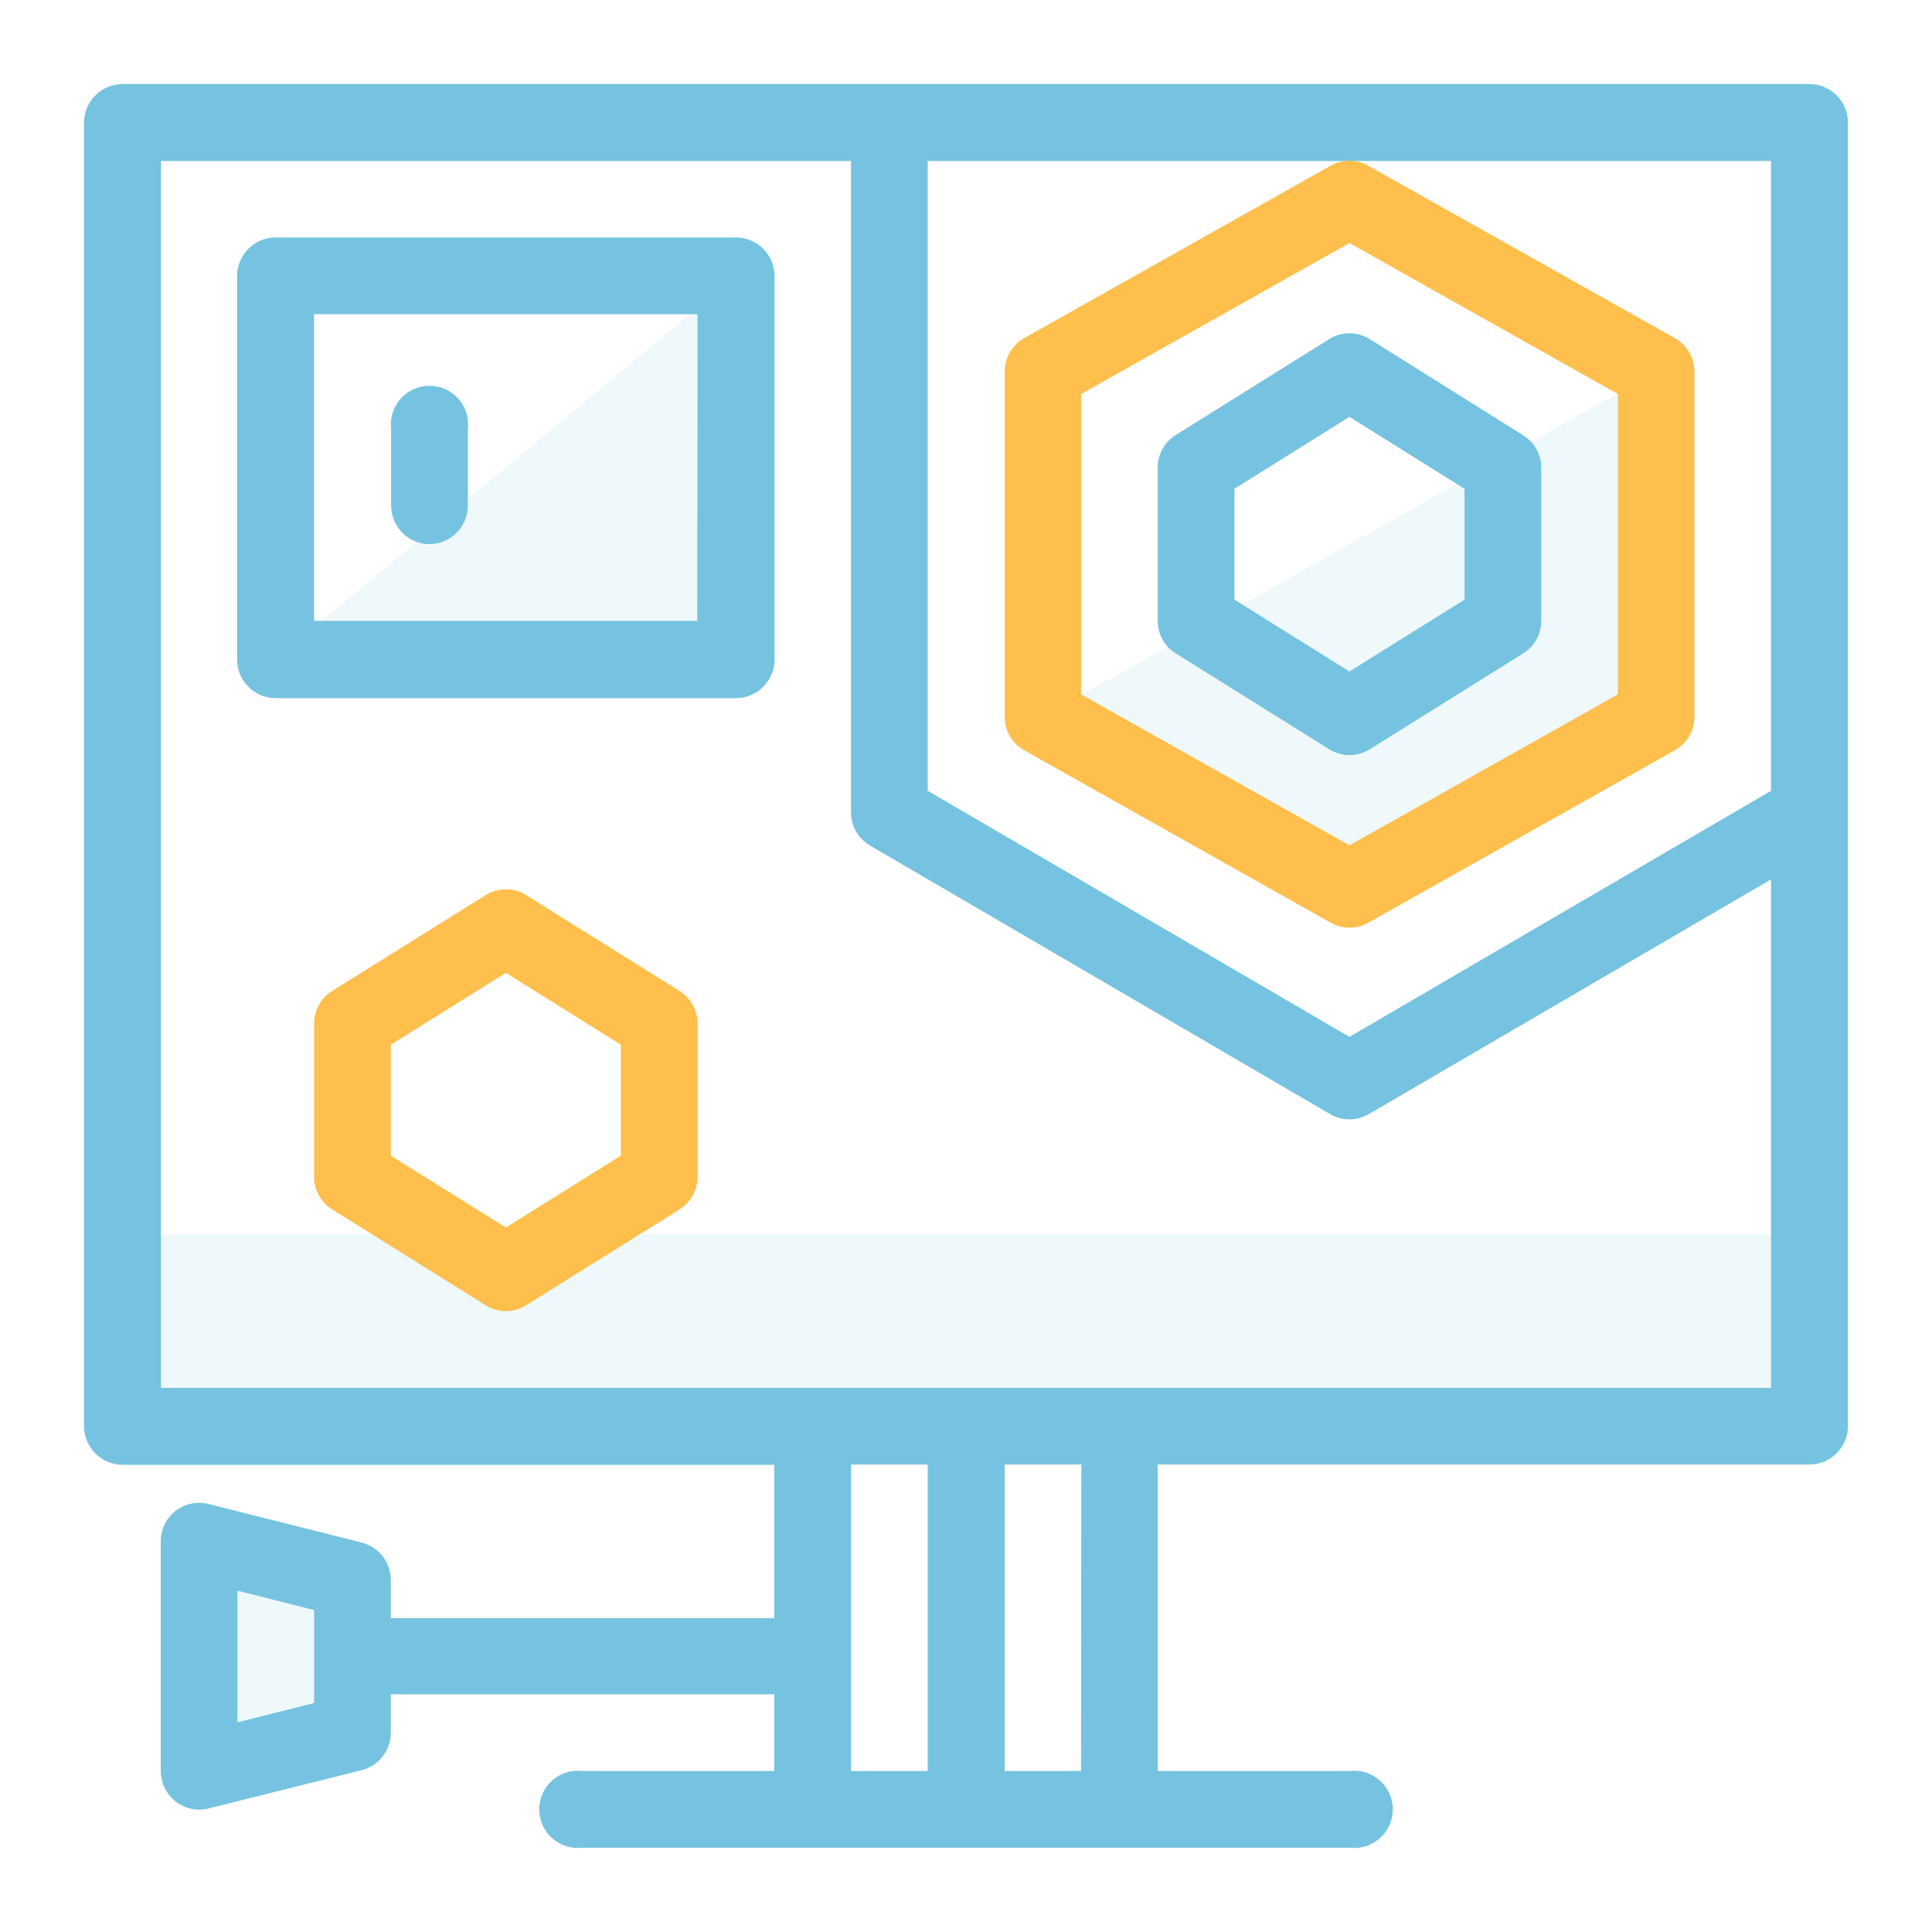
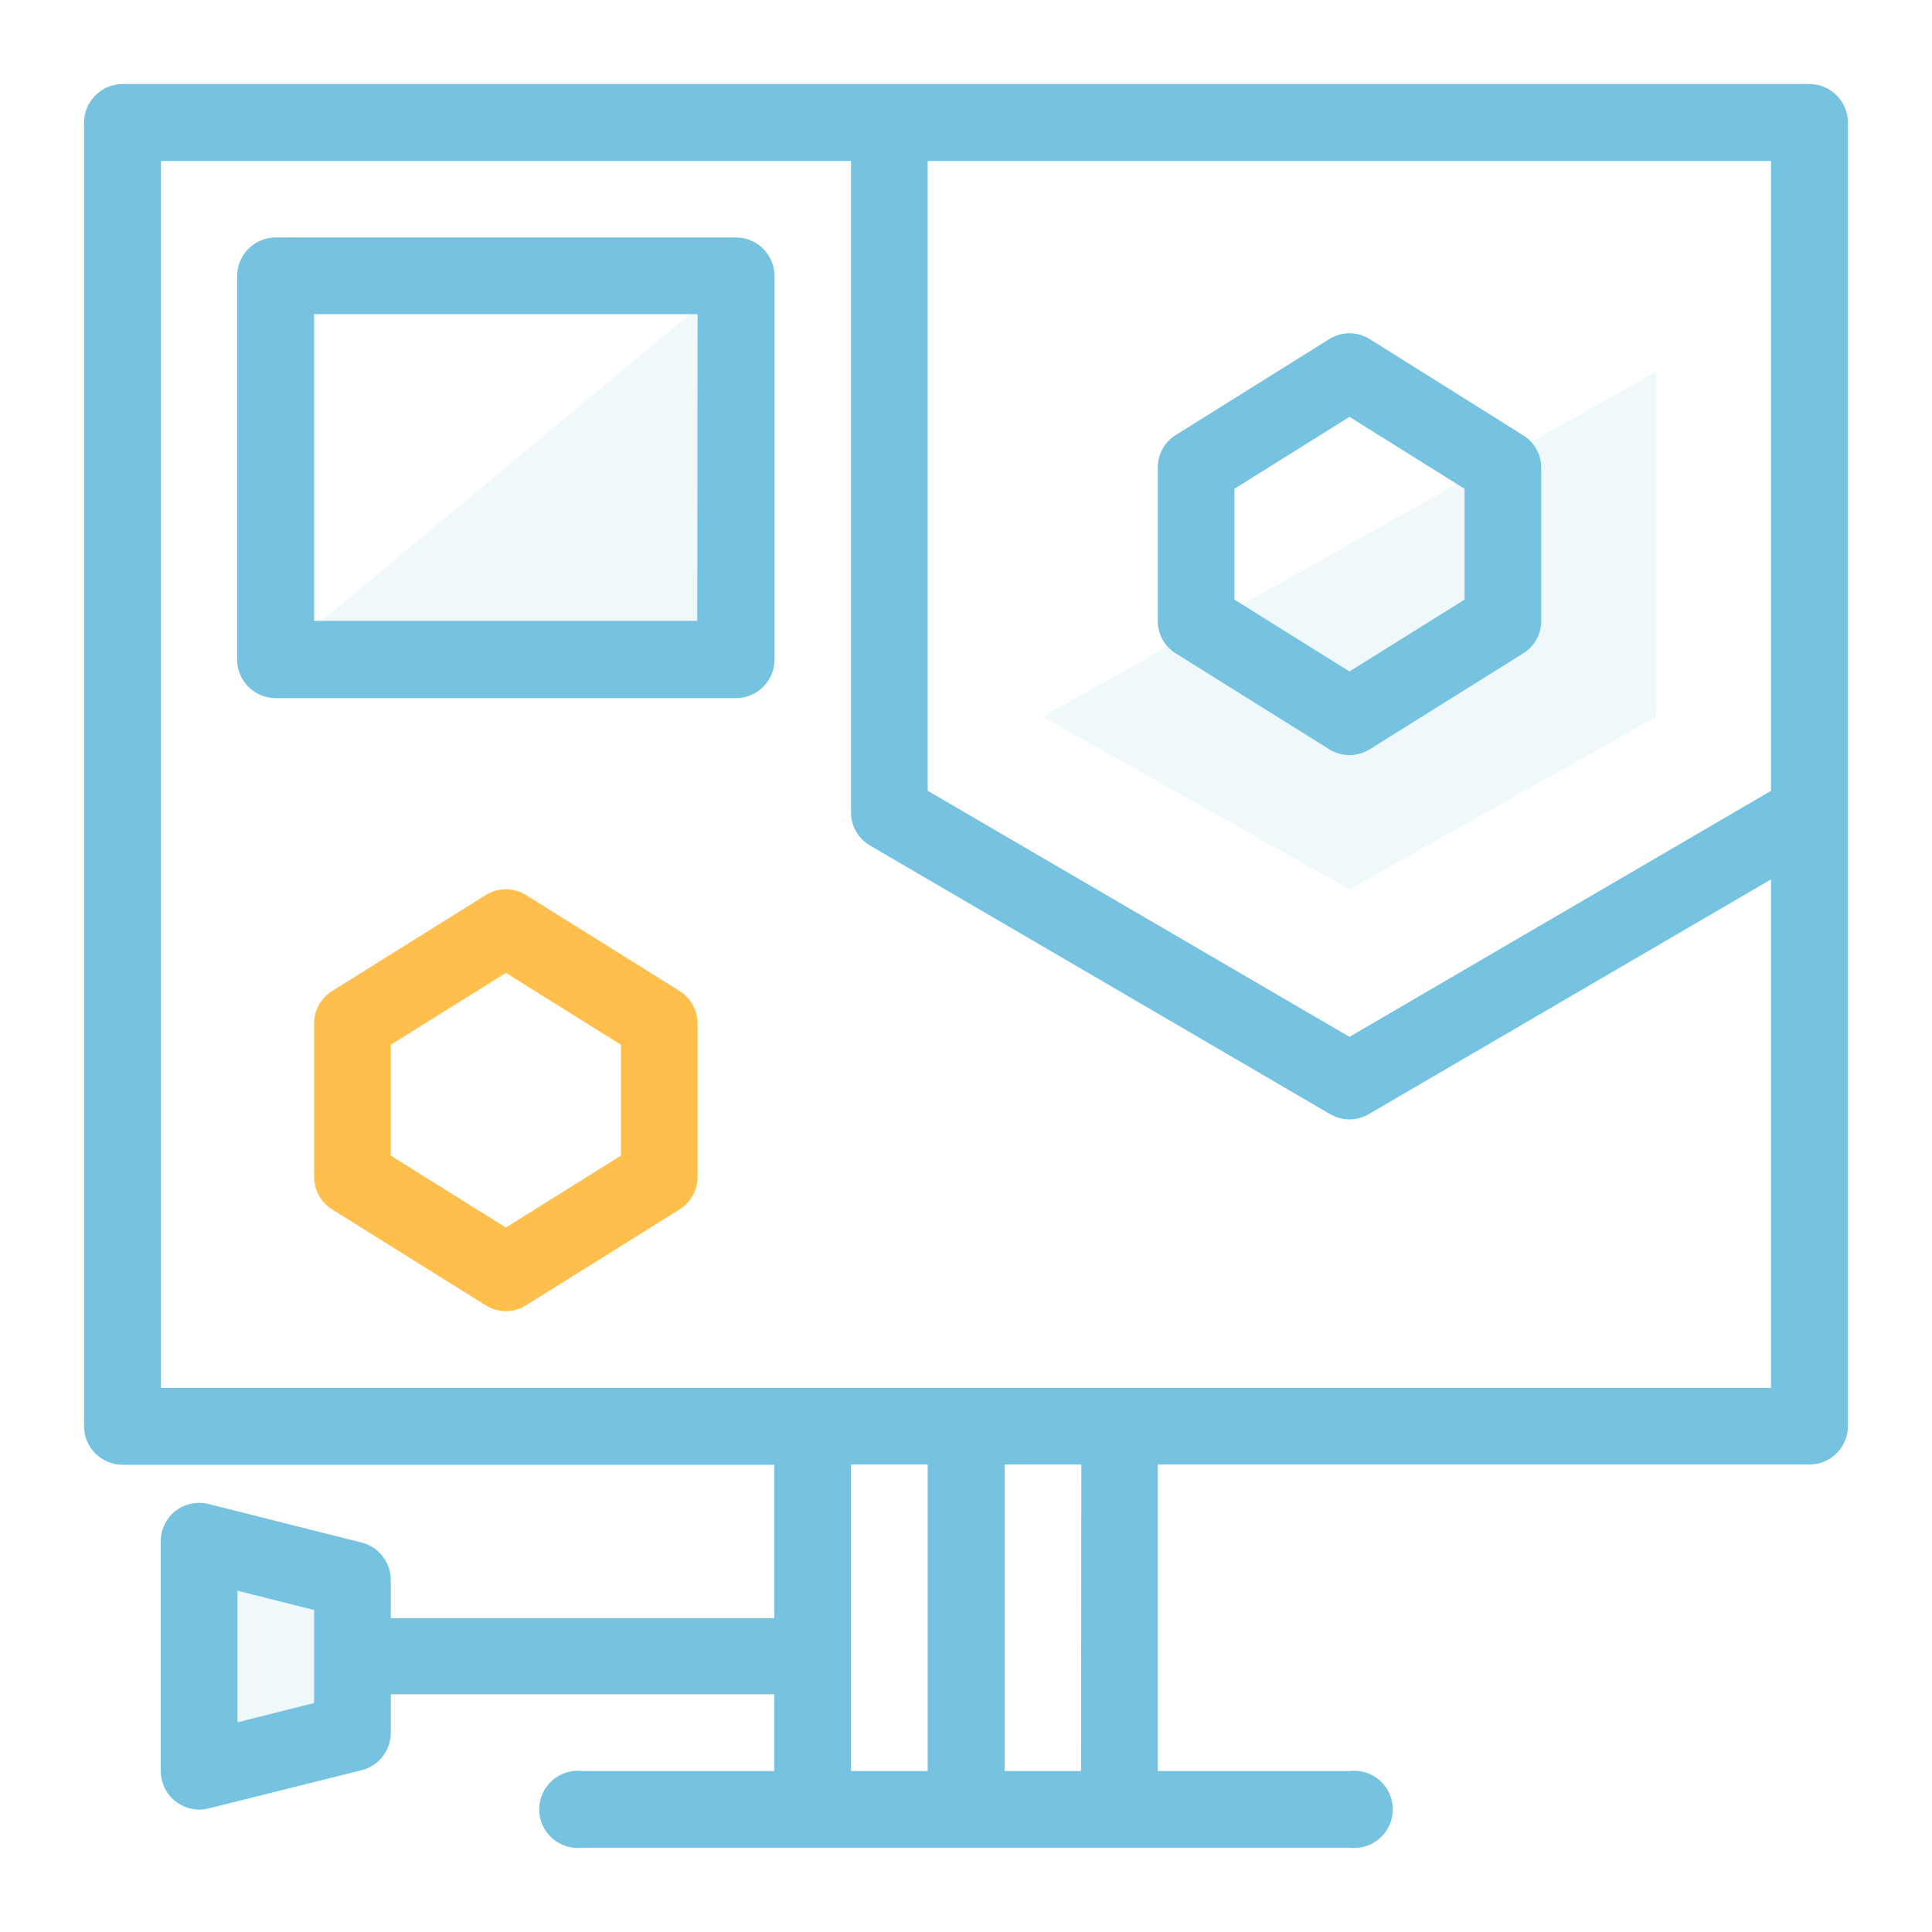
<svg xmlns="http://www.w3.org/2000/svg" width="80" height="80" viewBox="0 0 80 80" fill="none">
-   <path d="M74.93 51.113H5.066V59.052H74.93V51.113Z" fill="#75C3E0" fill-opacity="0.12" />
  <path d="M30.471 11.418L11.418 27.295H30.471V11.418Z" fill="#75C3E0" fill-opacity="0.12" />
  <path d="M68.581 15.389L43.176 29.679L55.877 36.823L68.581 29.679V15.389Z" fill="#75C3E0" fill-opacity="0.12" />
  <path d="M8.242 63.818V73.344L14.594 71.757V65.405L8.242 63.818Z" fill="#75C3E0" fill-opacity="0.12" />
  <path d="M74.934 3.48H5.067C4.647 3.484 4.246 3.652 3.949 3.949C3.652 4.246 3.484 4.647 3.48 5.067V59.054C3.48 59.476 3.647 59.881 3.944 60.181C4.242 60.48 4.645 60.65 5.067 60.654H32.062V67.003H16.182V65.416C16.18 65.063 16.061 64.72 15.843 64.441C15.626 64.162 15.322 63.963 14.979 63.875L8.627 62.275C8.393 62.218 8.15 62.214 7.914 62.264C7.679 62.314 7.458 62.416 7.267 62.563C7.077 62.712 6.924 62.903 6.818 63.12C6.712 63.337 6.657 63.575 6.656 63.816V73.334C6.656 73.756 6.823 74.161 7.12 74.46C7.418 74.76 7.821 74.93 8.243 74.934C8.373 74.934 8.502 74.918 8.627 74.886L14.979 73.299C15.322 73.211 15.626 73.012 15.843 72.734C16.061 72.455 16.18 72.112 16.182 71.758V70.158H32.062V73.334H24.123C23.898 73.306 23.67 73.326 23.453 73.394C23.237 73.461 23.037 73.573 22.868 73.723C22.698 73.873 22.562 74.058 22.469 74.264C22.376 74.471 22.328 74.695 22.328 74.922C22.328 75.148 22.376 75.373 22.469 75.579C22.562 75.786 22.698 75.97 22.868 76.12C23.037 76.27 23.237 76.383 23.453 76.45C23.67 76.517 23.898 76.537 24.123 76.51H55.878C56.103 76.537 56.331 76.517 56.547 76.45C56.764 76.383 56.964 76.27 57.133 76.12C57.303 75.97 57.439 75.786 57.532 75.579C57.625 75.373 57.673 75.148 57.673 74.922C57.673 74.695 57.625 74.471 57.532 74.264C57.439 74.058 57.303 73.873 57.133 73.723C56.964 73.573 56.764 73.461 56.547 73.394C56.331 73.326 56.103 73.306 55.878 73.334H47.939V60.643H74.934C75.356 60.64 75.759 60.469 76.057 60.17C76.354 59.87 76.52 59.465 76.52 59.043V5.067C76.517 4.647 76.349 4.246 76.052 3.949C75.755 3.652 75.353 3.484 74.934 3.48ZM13.006 70.518L9.832 71.318V65.867L13.006 66.667V70.518ZM73.334 6.667V32.747L55.878 42.934L38.414 32.745V6.667H73.334ZM35.238 60.643H38.414V73.334H35.238V60.643ZM44.763 73.334H41.6V60.643H44.776L44.763 73.334ZM6.667 57.467V6.667H35.238V33.648C35.239 33.927 35.313 34.201 35.454 34.441C35.594 34.682 35.796 34.881 36.038 35.019L55.078 46.134C55.32 46.277 55.596 46.352 55.878 46.352C56.159 46.352 56.435 46.277 56.678 46.134L73.334 36.414V57.467H6.667Z" fill="#75C3E0" />
  <path d="M30.472 9.832H11.418C10.994 9.832 10.587 10.001 10.287 10.301C9.987 10.601 9.818 11.008 9.818 11.432V27.309C9.818 27.734 9.987 28.141 10.287 28.441C10.587 28.741 10.994 28.909 11.418 28.909H30.472C30.896 28.909 31.303 28.741 31.603 28.441C31.903 28.141 32.072 27.734 32.072 27.309V11.419C32.068 10.997 31.898 10.593 31.598 10.296C31.299 9.999 30.894 9.832 30.472 9.832ZM28.872 25.709H13.005V13.008H28.885L28.872 25.709Z" fill="#75C3E0" />
-   <path d="M17.772 22.533C18.196 22.533 18.603 22.364 18.903 22.064C19.203 21.764 19.372 21.357 19.372 20.933V17.77C19.399 17.545 19.379 17.317 19.312 17.101C19.245 16.884 19.132 16.684 18.982 16.515C18.832 16.345 18.648 16.209 18.441 16.116C18.234 16.023 18.01 15.975 17.784 15.975C17.557 15.975 17.333 16.023 17.126 16.116C16.92 16.209 16.735 16.345 16.585 16.515C16.435 16.684 16.323 16.884 16.255 17.101C16.188 17.317 16.168 17.545 16.196 17.77V20.946C16.199 21.364 16.366 21.764 16.66 22.061C16.955 22.357 17.354 22.527 17.772 22.533Z" fill="#75C3E0" />
-   <path d="M42.4 14.006C42.157 14.146 41.955 14.348 41.814 14.591C41.674 14.834 41.6 15.109 41.6 15.39V29.68C41.599 29.961 41.672 30.237 41.813 30.479C41.953 30.722 42.156 30.923 42.4 31.062L55.101 38.208C55.338 38.343 55.607 38.414 55.88 38.414C56.153 38.414 56.421 38.343 56.658 38.208L69.362 31.062C69.606 30.923 69.809 30.722 69.949 30.48C70.09 30.237 70.163 29.961 70.162 29.68V15.39C70.162 15.109 70.088 14.834 69.948 14.591C69.807 14.348 69.605 14.146 69.362 14.006L56.656 6.862C56.418 6.727 56.15 6.656 55.877 6.656C55.604 6.656 55.336 6.727 55.098 6.862L42.4 14.006ZM66.994 16.315V28.752L55.88 35.003L44.765 28.752V16.315L55.88 10.064L66.994 16.315Z" fill="#FFBF4C" />
  <path d="M48.686 27.056L55.038 31.024C55.29 31.183 55.582 31.267 55.88 31.267C56.177 31.267 56.469 31.183 56.721 31.024L63.07 27.056C63.298 26.915 63.486 26.719 63.617 26.486C63.748 26.253 63.818 25.99 63.819 25.723V19.357C63.818 19.09 63.748 18.827 63.617 18.594C63.486 18.36 63.298 18.164 63.07 18.024L56.721 14.043C56.469 13.885 56.177 13.801 55.88 13.801C55.582 13.801 55.29 13.885 55.038 14.043L48.686 18.013C48.459 18.154 48.271 18.35 48.141 18.584C48.01 18.817 47.941 19.079 47.94 19.347V25.709C47.939 25.979 48.008 26.244 48.138 26.48C48.269 26.715 48.457 26.914 48.686 27.056ZM51.115 20.24L55.878 17.261L60.644 20.24V24.829L55.878 27.805L51.115 24.829V20.24Z" fill="#75C3E0" />
  <path d="M28.139 41.034L21.787 37.066C21.536 36.908 21.244 36.824 20.947 36.824C20.65 36.824 20.359 36.908 20.107 37.066L13.755 41.034C13.526 41.176 13.337 41.375 13.206 41.61C13.075 41.846 13.006 42.111 13.006 42.381V48.733C13.006 49.003 13.075 49.268 13.206 49.504C13.337 49.739 13.526 49.938 13.755 50.08L20.107 54.048C20.359 54.206 20.65 54.29 20.947 54.29C21.244 54.29 21.536 54.206 21.787 54.048L28.139 50.08C28.367 49.936 28.555 49.737 28.685 49.502C28.816 49.267 28.885 49.002 28.886 48.733V42.381C28.885 42.112 28.816 41.847 28.685 41.612C28.555 41.377 28.367 41.178 28.139 41.034ZM25.71 47.853L20.947 50.829L16.182 47.853V43.261L20.947 40.285L25.71 43.261V47.853Z" fill="#FFBF4C" />
</svg>